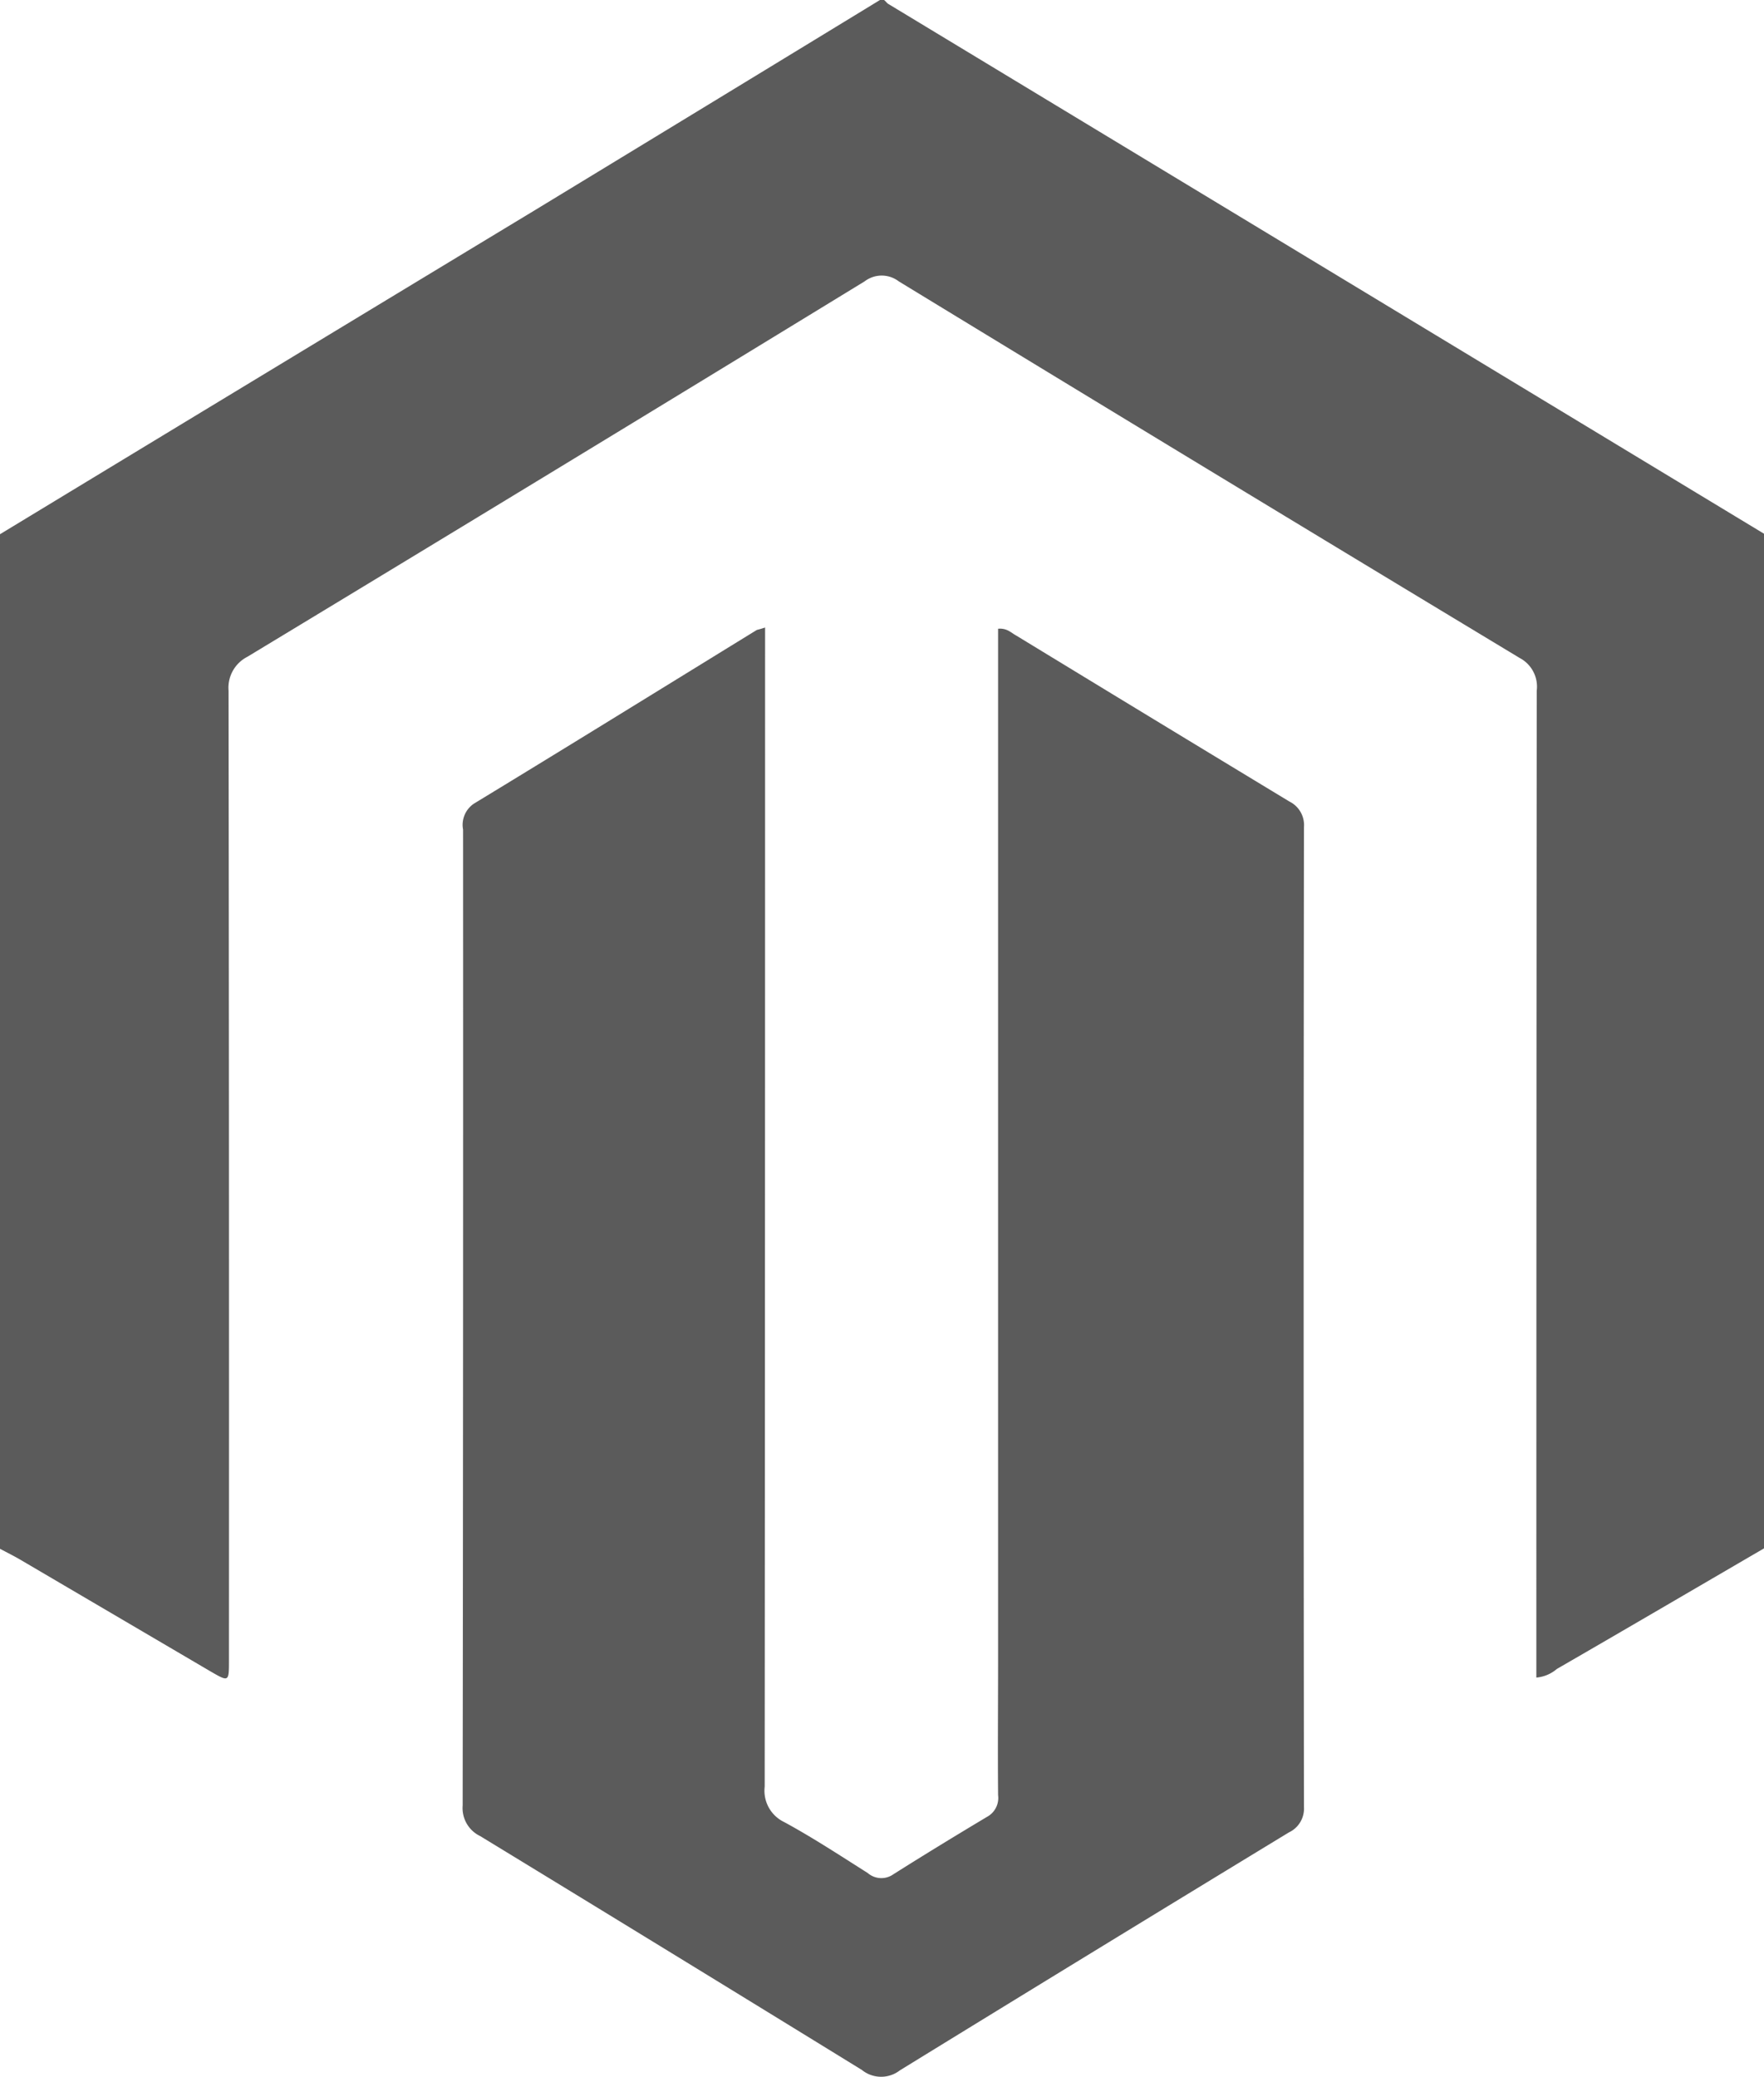
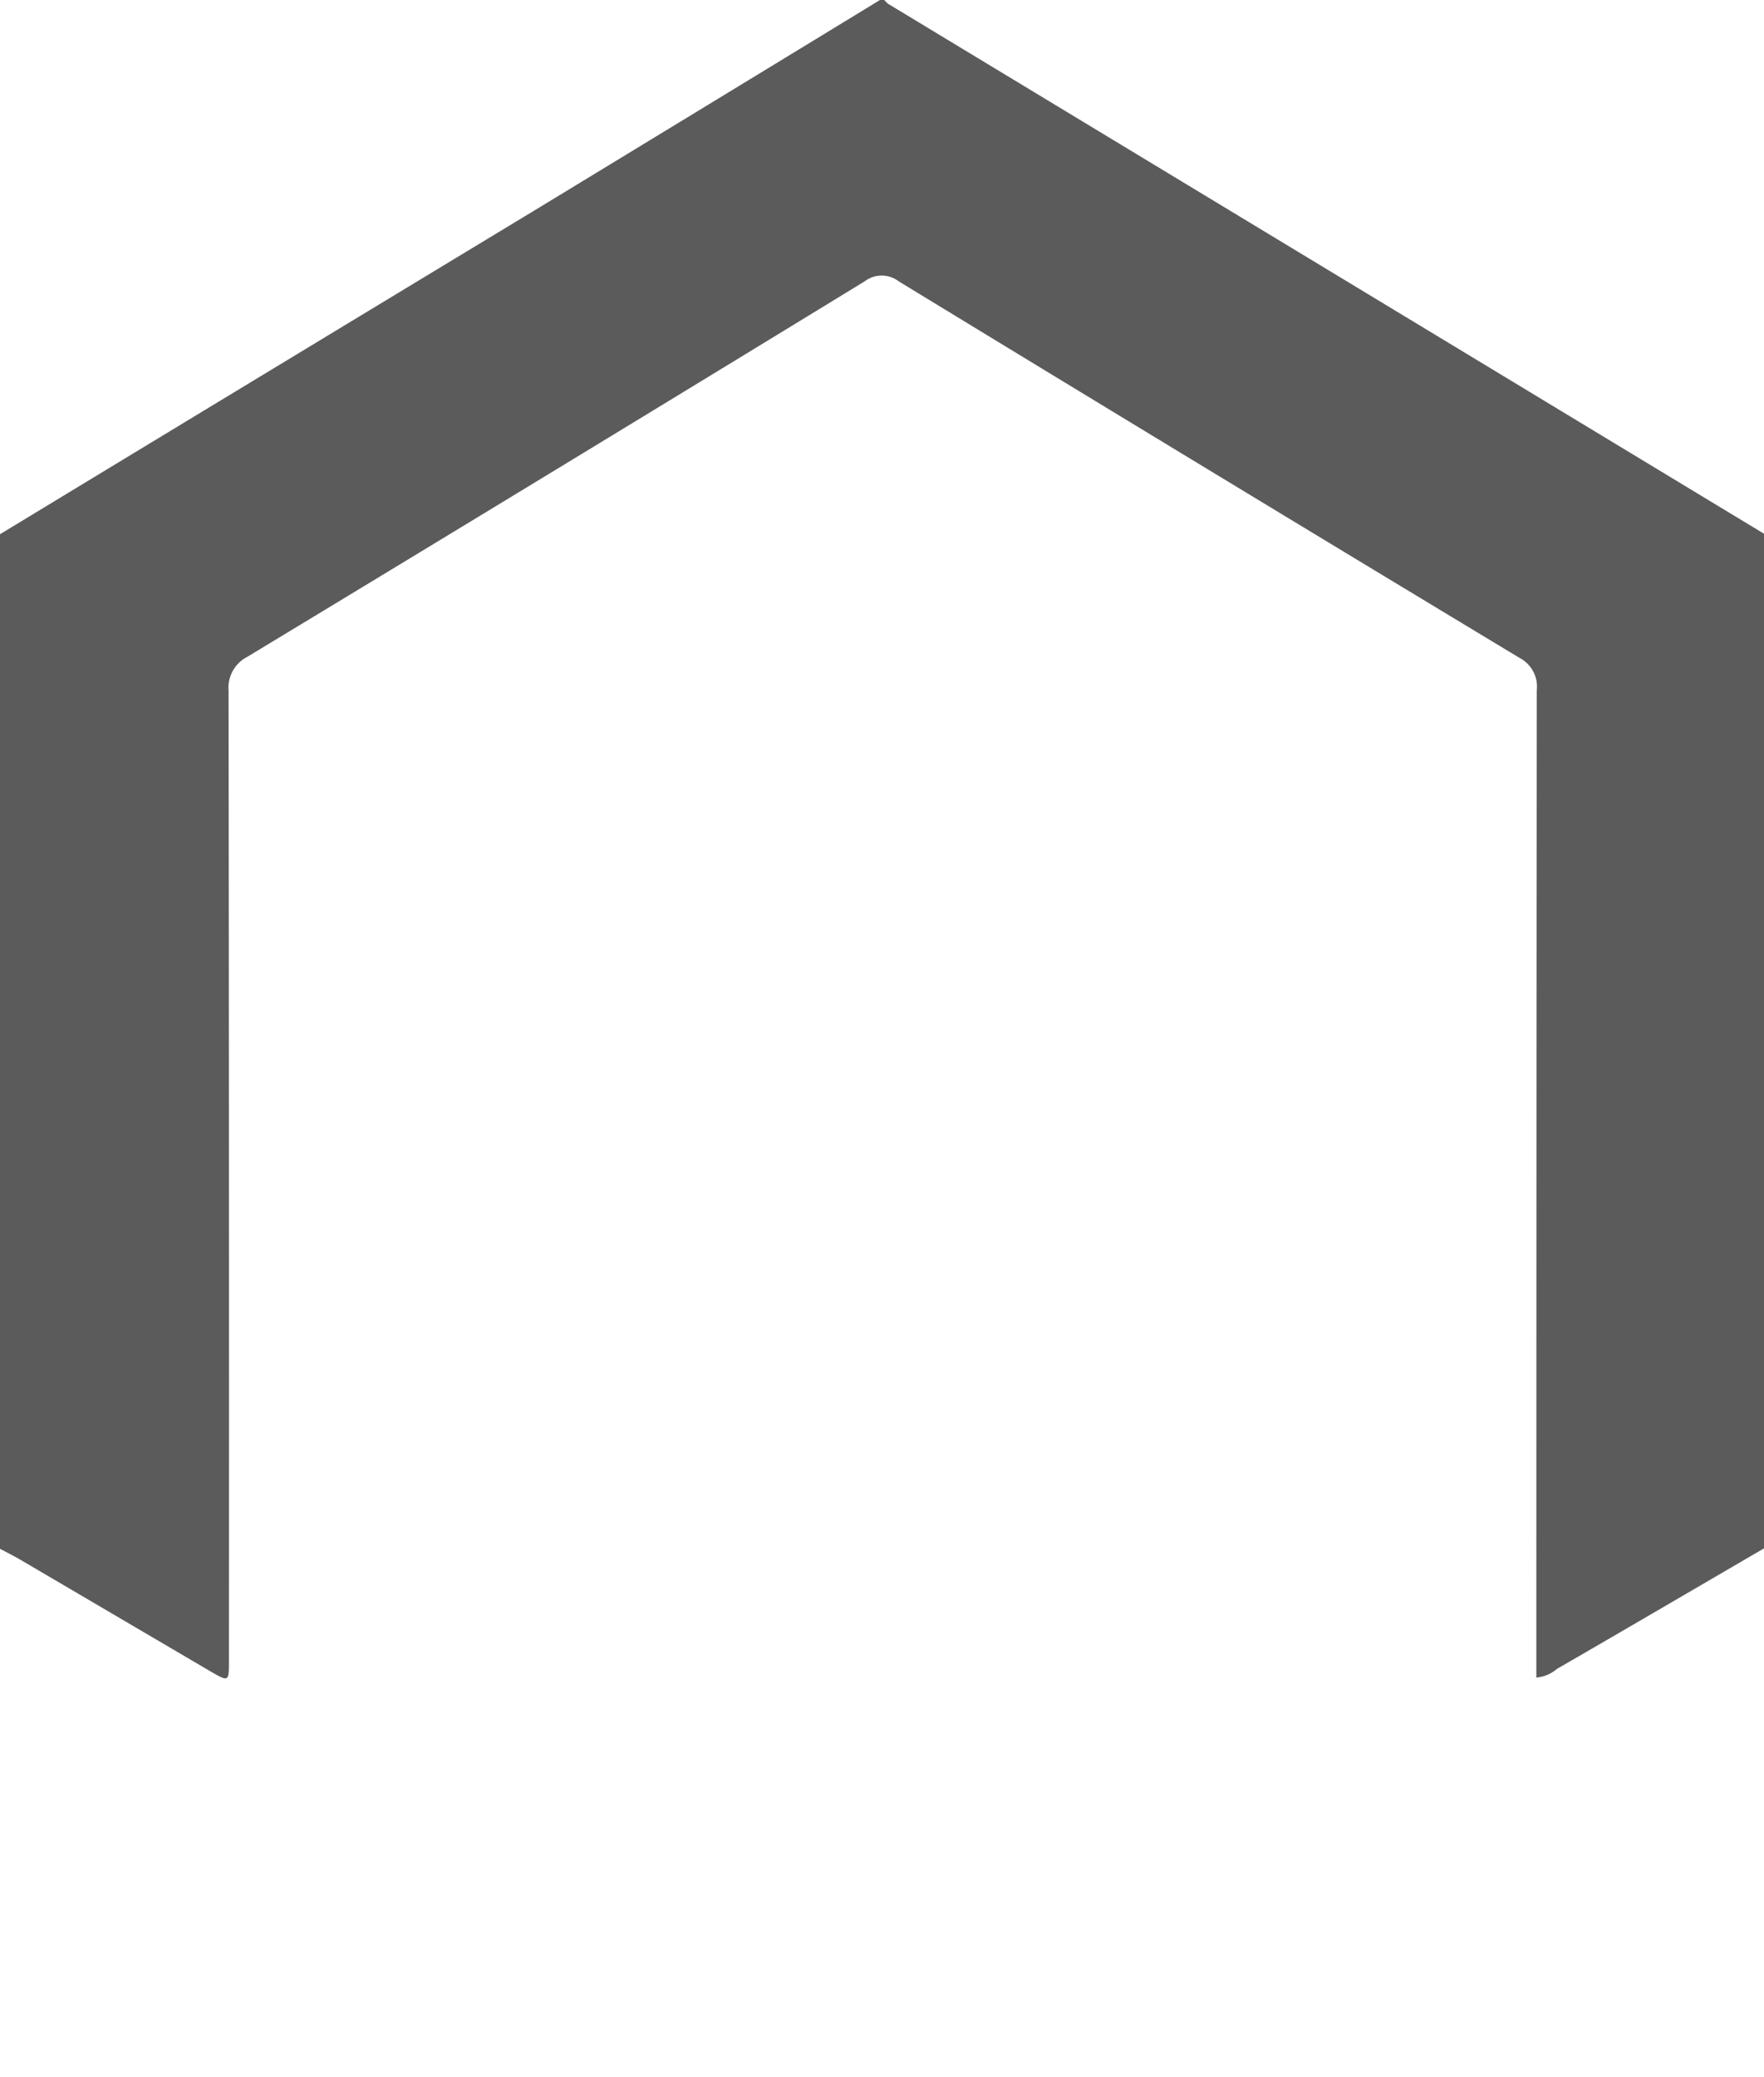
<svg xmlns="http://www.w3.org/2000/svg" viewBox="-5723 2438.93 60.439 71.14">
  <defs>
    <style>
      .cls-1 {
        fill: #5b5b5b;
      }
    </style>
  </defs>
  <g id="Group_247" data-name="Group 247" transform="translate(-5723 2438.93)">
    <g id="Group_241" data-name="Group 241" transform="translate(0)">
-       <path id="Path_38" data-name="Path 38" class="cls-1" d="M60.439,53.041c-2.373,1.382-4.732,2.764-7.1,4.132a1.238,1.238,0,0,1-.7.293v-.81q0-16.5.014-33a1.11,1.11,0,0,0-.586-1.117q-10.657-6.428-21.272-12.9a.963.963,0,0,0-1.172,0Q19.067,16.094,8.473,22.5a1.19,1.19,0,0,0-.642,1.159q.021,16.394.014,32.788v.419c0,.754,0,.754-.628.391L.726,53.446c-.237-.14-.489-.265-.726-.391V18.3Q9.15,12.751,18.3,7.216,24.225,3.615,30.15,0h.14c.056.042.1.112.154.14q14.991,9.066,30,18.146Z" transform="translate(0)" />
-       <path id="Path_39" data-name="Path 39" class="cls-1" d="M123.957,154v.907q0,19.409-.014,38.8a1.191,1.191,0,0,0,.67,1.214c.977.53,1.912,1.145,2.861,1.745a.713.713,0,0,0,.879.042c1.061-.67,2.136-1.326,3.21-1.968a.734.734,0,0,0,.377-.74c-.014-1.563,0-3.113,0-4.676V154.042c.307-.028.447.14.628.237q4.669,2.847,9.352,5.681a.9.9,0,0,1,.5.879q-.021,16.792,0,33.57a.9.9,0,0,1-.516.865q-6.679,4.062-13.33,8.152a1.048,1.048,0,0,1-1.3-.014q-6.532-4.02-13.079-8.012a1.064,1.064,0,0,1-.6-1.047q.021-16.708.014-33.43a.875.875,0,0,1,.377-.893c3.238-1.968,6.463-3.964,9.687-5.946C123.72,154.07,123.79,154.056,123.957,154Z" transform="translate(-97.743 -132.504)" />
+       <path id="Path_38" data-name="Path 38" class="cls-1" d="M60.439,53.041c-2.373,1.382-4.732,2.764-7.1,4.132a1.238,1.238,0,0,1-.7.293v-.81q0-16.5.014-33a1.11,1.11,0,0,0-.586-1.117q-10.657-6.428-21.272-12.9a.963.963,0,0,0-1.172,0Q19.067,16.094,8.473,22.5a1.19,1.19,0,0,0-.642,1.159q.021,16.394.014,32.788v.419c0,.754,0,.754-.628.391L.726,53.446c-.237-.14-.489-.265-.726-.391V18.3Q9.15,12.751,18.3,7.216,24.225,3.615,30.15,0h.14c.056.042.1.112.154.14q14.991,9.066,30,18.146" transform="translate(0)" />
    </g>
  </g>
</svg>